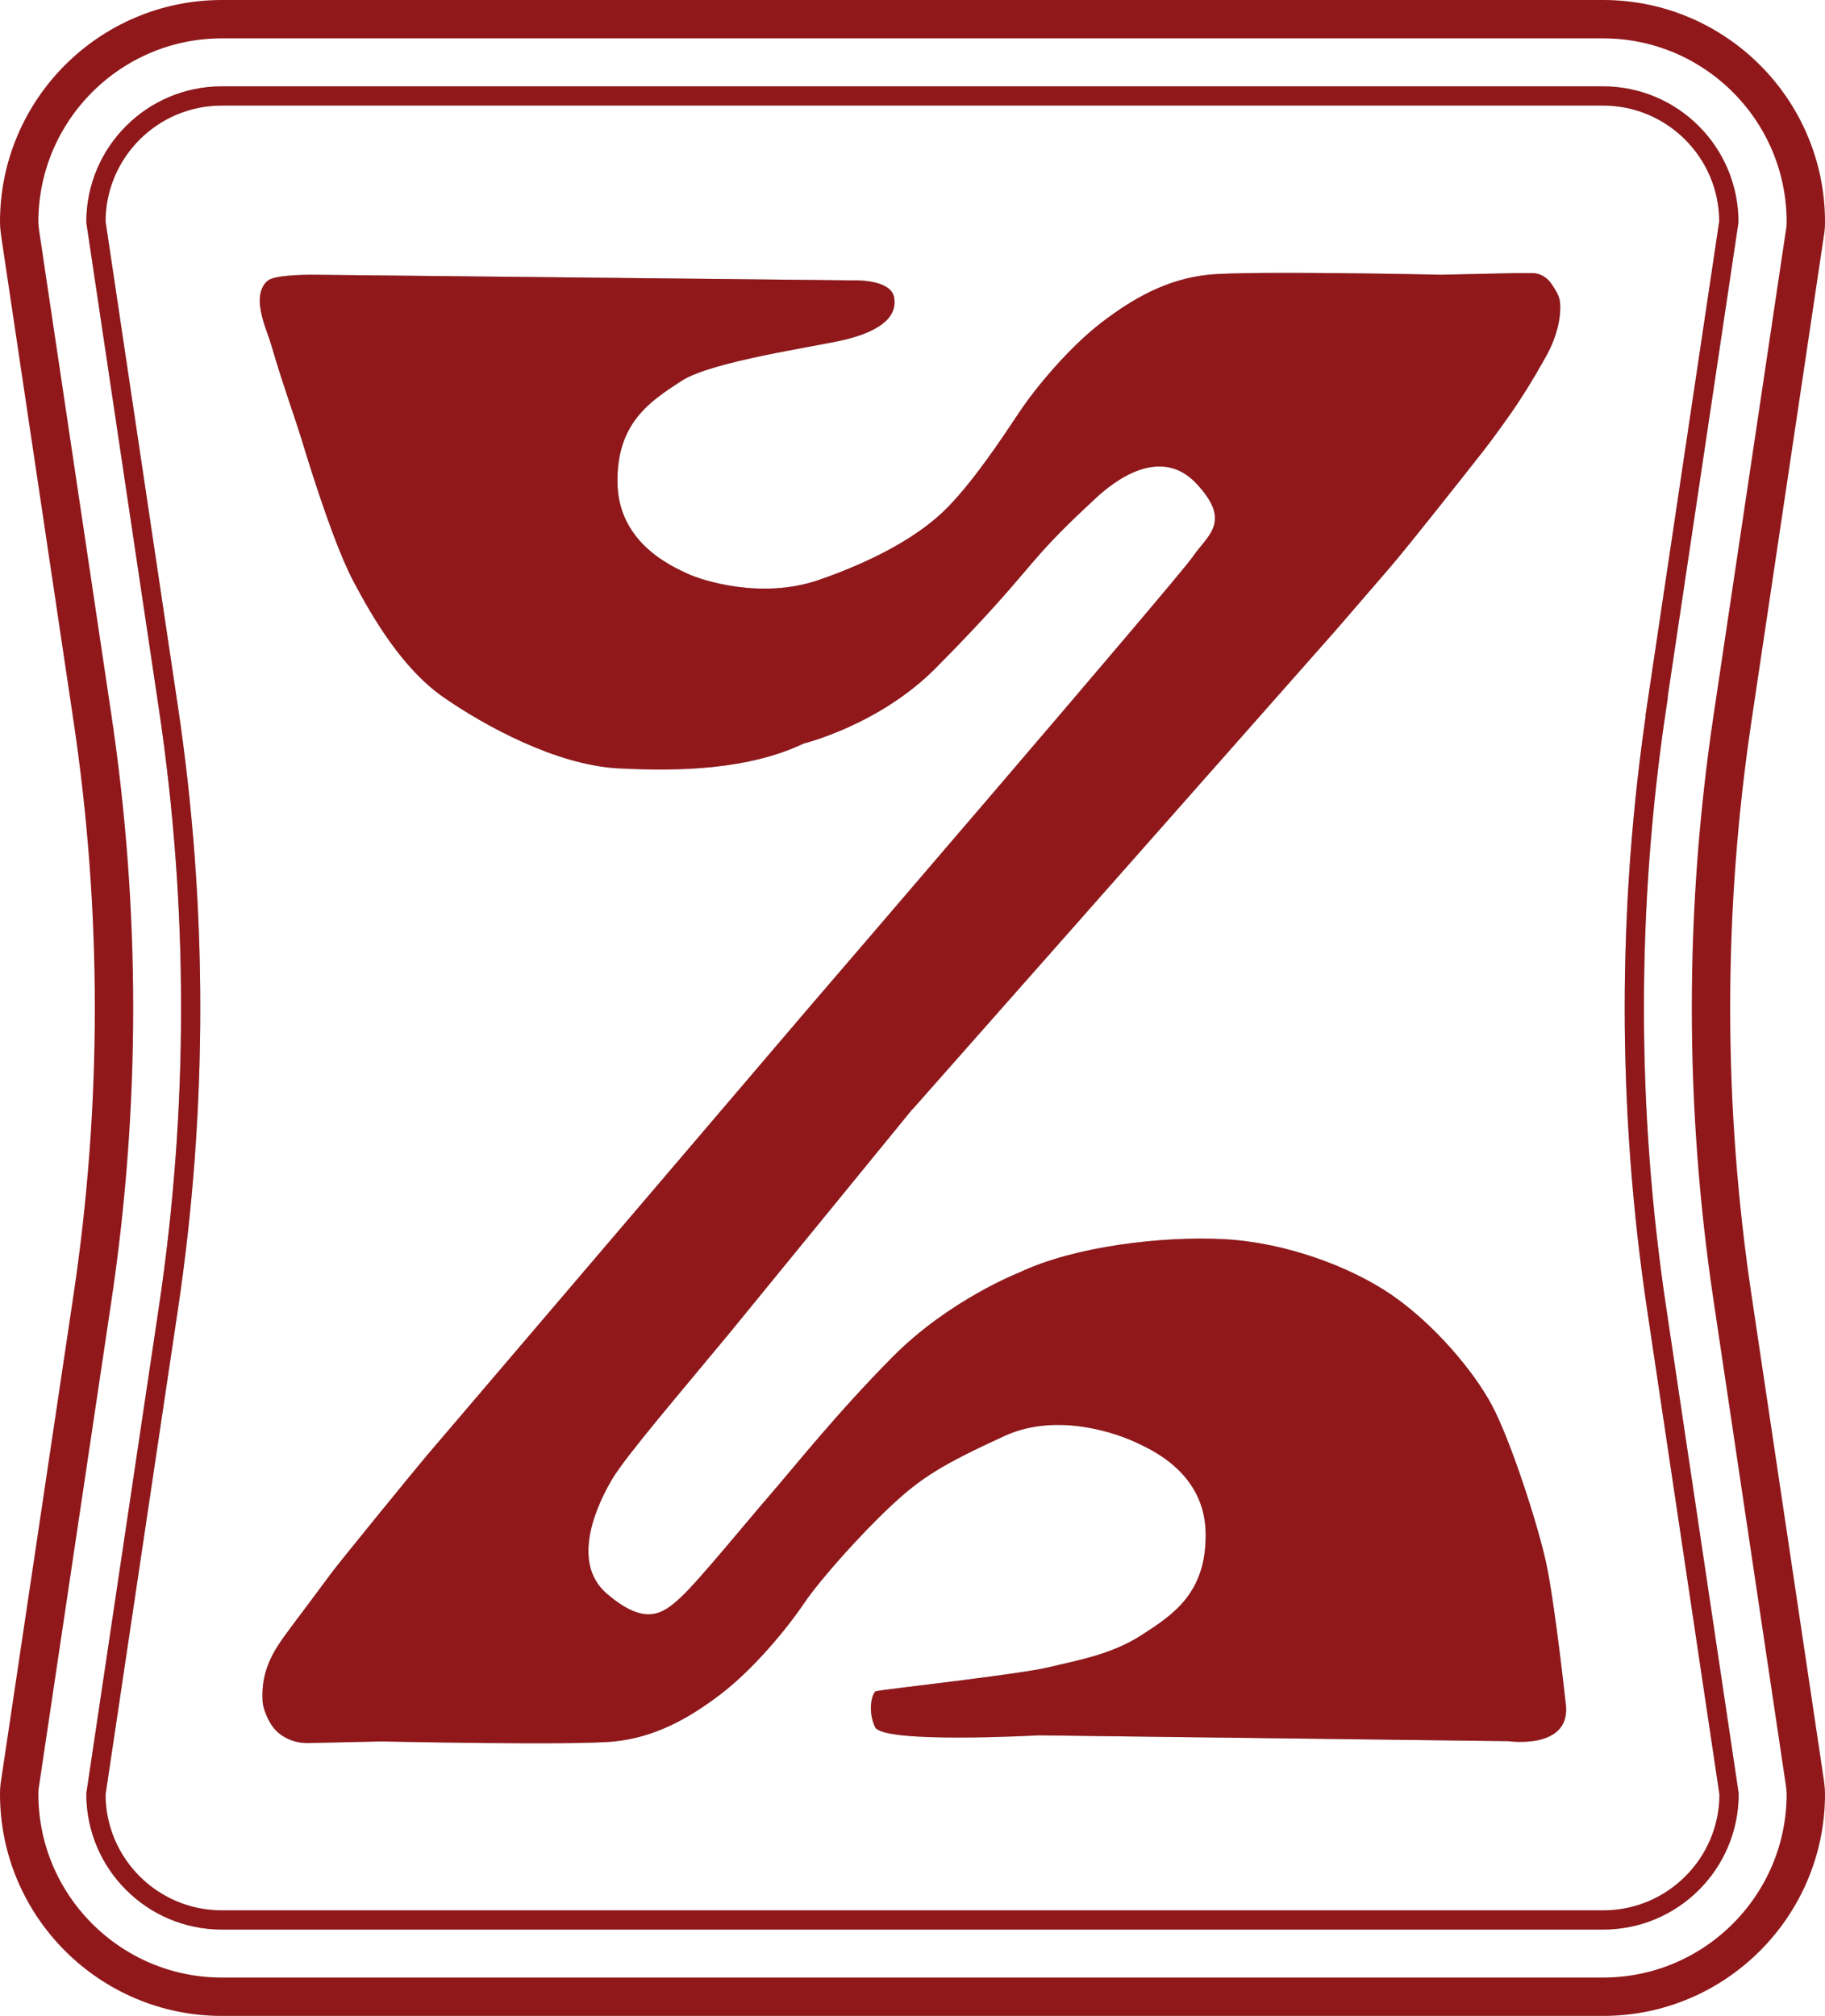
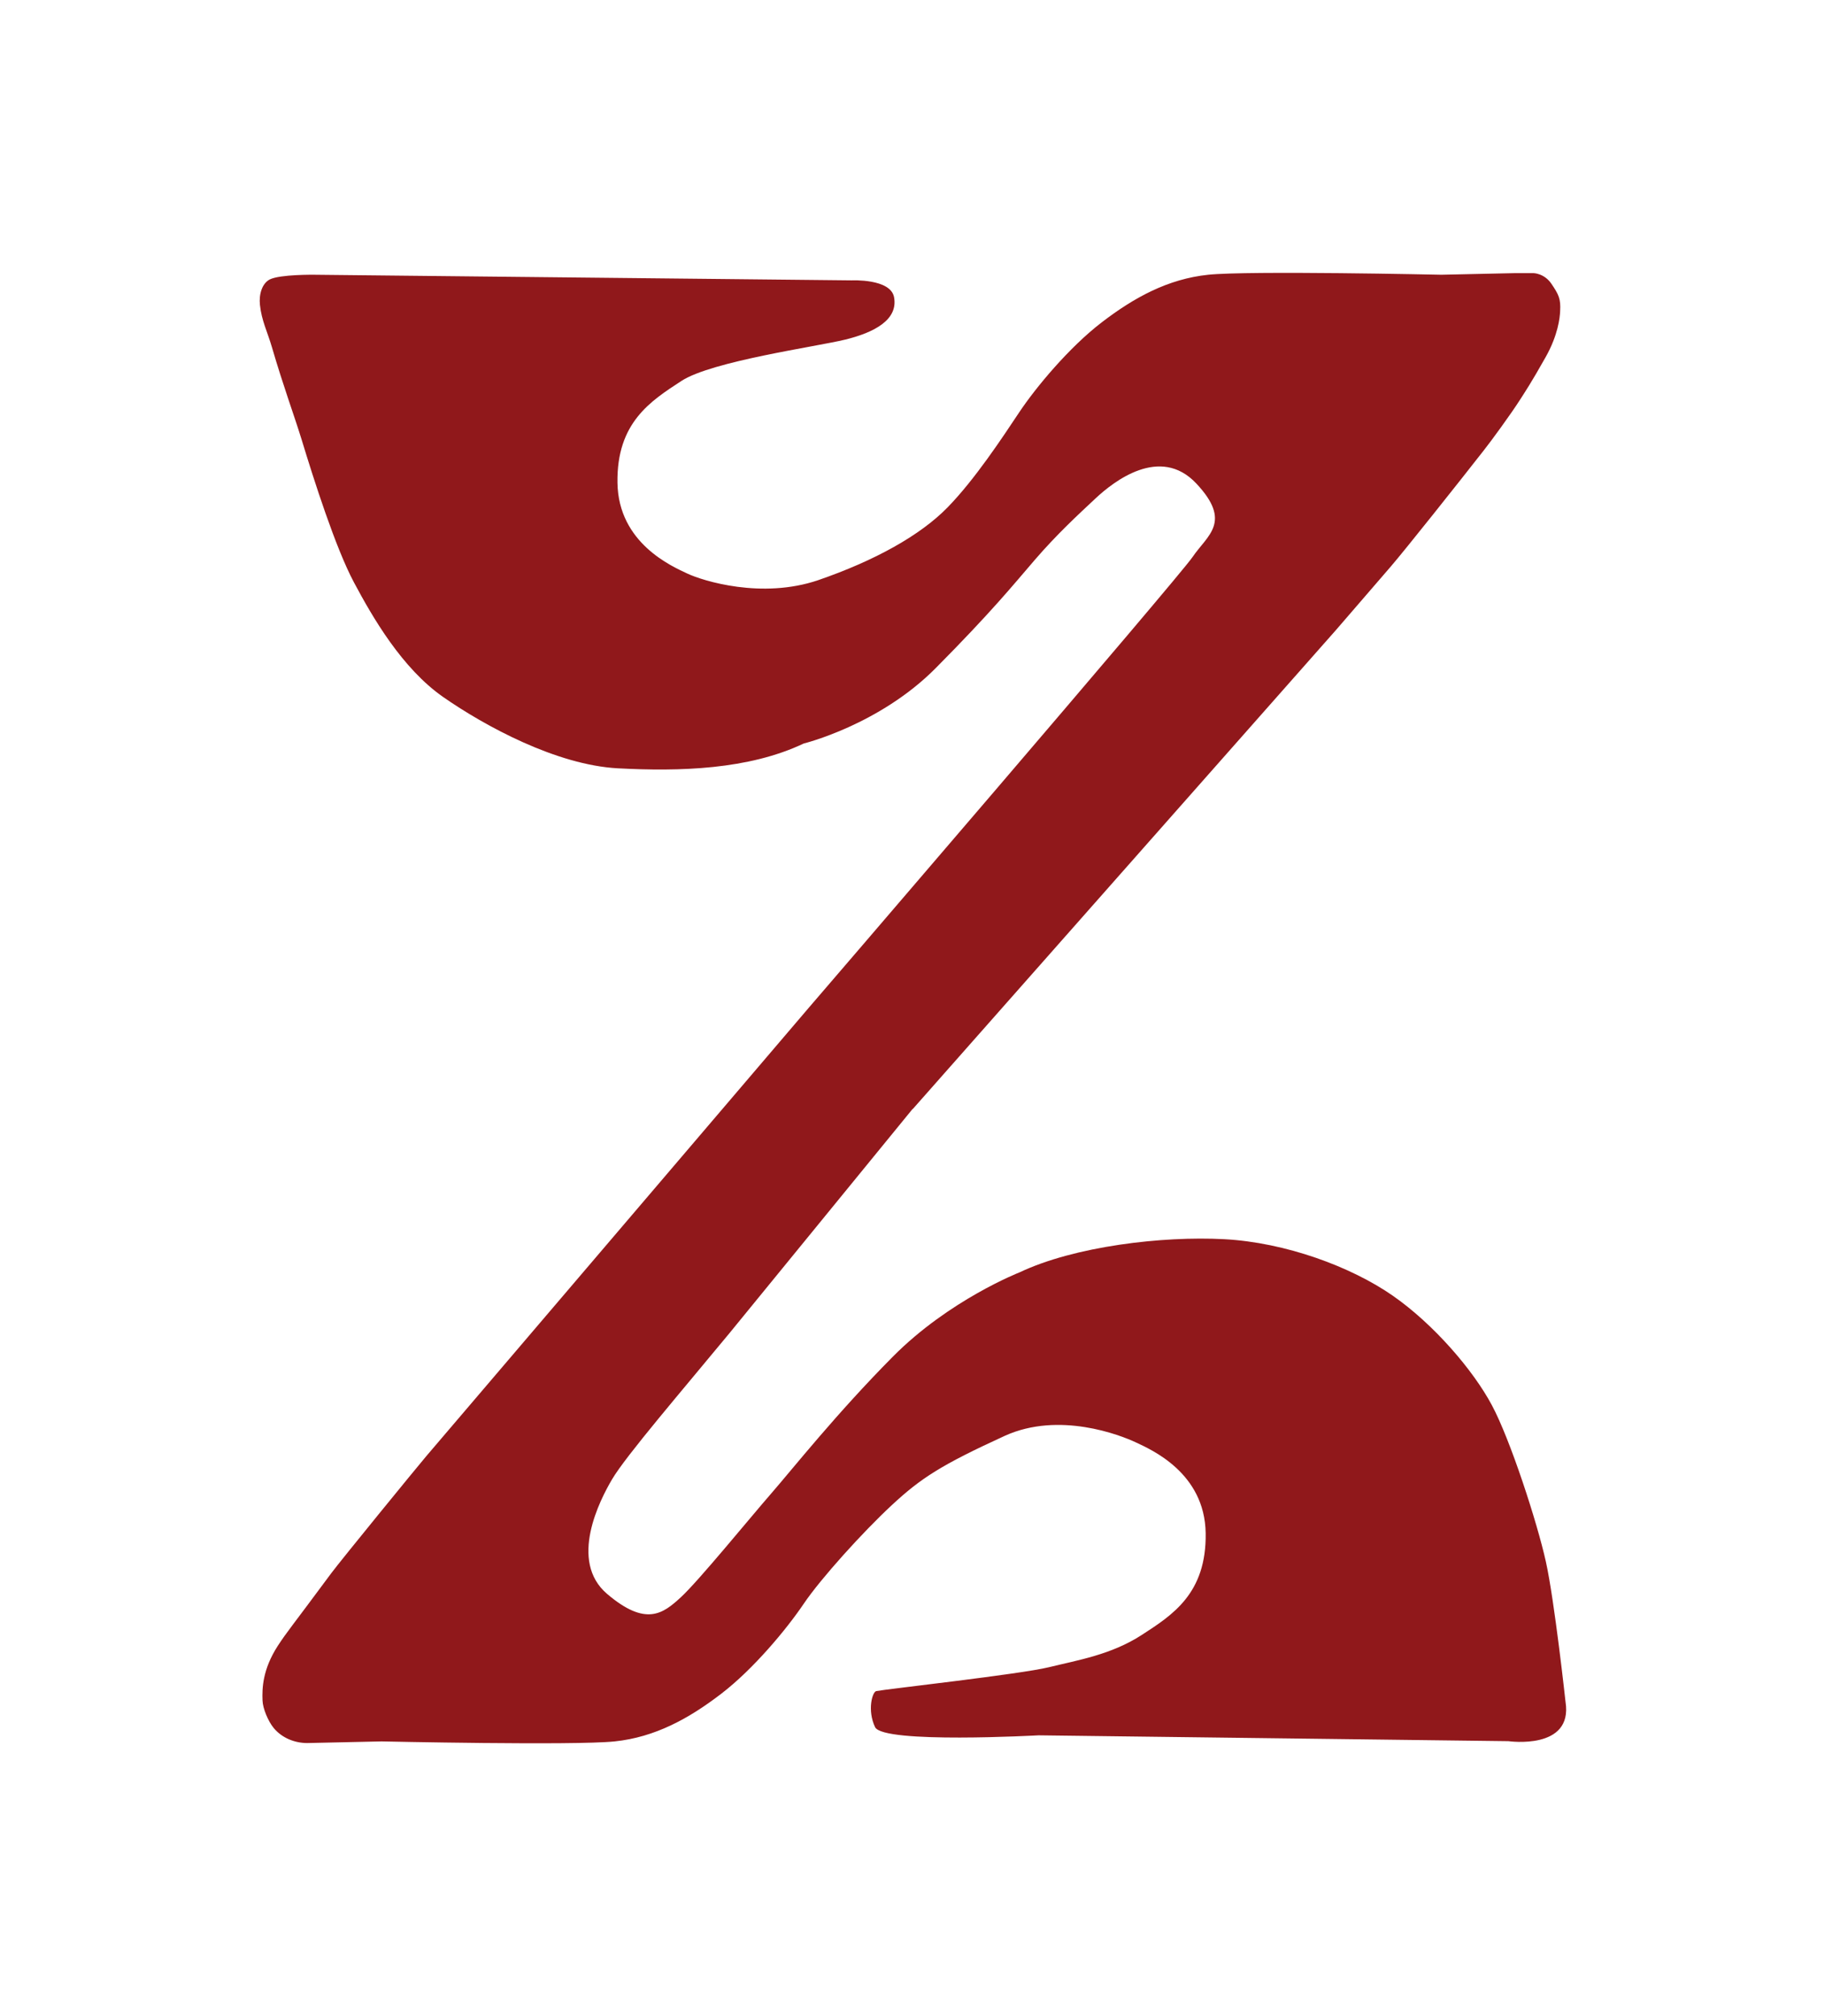
<svg xmlns="http://www.w3.org/2000/svg" id="Layer_2" data-name="Layer 2" viewBox="0 0 78 86.14">
  <defs>
    <style>
      .cls-1, .cls-2 {
        stroke-width: .82px;
      }

      .cls-1, .cls-2, .cls-3 {
        fill: none;
        stroke-miterlimit: 10;
      }

      .cls-1, .cls-3 {
        stroke: #90181b;
      }

      .cls-2 {
        stroke: #b0b0b0;
      }

      .cls-3 {
        stroke-width: 1.64px;
      }

      .cls-4 {
        fill: #90181b;
      }

      .cls-5 {
        fill: #b0b0b0;
      }
    </style>
  </defs>
  <g id="Layer_1-2" data-name="Layer 1">
-     <path class="cls-5" d="M39,47.39l-7.81,9.56c-2.04,2.47-4.44,5.26-5.03,6.26-.52,.88-1.87,3.49-.21,4.9s2.39,.84,3.15,.14,2.91-3.34,3.85-4.42,2.79-3.42,5.21-5.86c2.41-2.43,5.41-3.6,5.41-3.6,2.36-1.12,6.12-1.56,8.75-1.42,2.63,.14,5.43,1.18,7.2,2.41,1.77,1.23,3.45,3.2,4.24,4.68,.79,1.47,1.94,5.02,2.31,6.69,.37,1.67,.84,5.99,.84,5.99,.33,2.08-2.44,1.68-2.44,1.68l-20.08-.25s-6.65,.37-6.99-.35-.12-1.5,.05-1.54c.38-.08,6.16-.72,7.38-1.02s2.66-.53,3.97-1.38c1.31-.85,2.77-1.77,2.73-4.35-.04-2.58-2.33-3.57-2.99-3.88s-3.27-1.33-5.59-.28c-2.73,1.25-3.59,1.81-4.83,2.96s-3.04,3.14-3.77,4.22-2.14,2.78-3.52,3.84-2.83,1.86-4.56,2.04c-1.73,.18-9.96,0-9.96,0l-3.18,.07h0c-.54,0-1.08-.22-1.43-.64-.24-.29-.47-.84-.48-1.18-.02-.52,0-1.32,.65-2.33,.42-.64,.52-.72,2.29-3.11,.41-.55,3.62-4.48,4.06-5l16.33-19.14s15.85-18.43,16.42-19.28c.63-.93,1.71-1.49,.16-3.14s-3.54-.08-4.3,.63-1.66,1.54-2.6,2.63c-.94,1.09-1.83,2.2-4.24,4.63s-5.64,3.22-5.64,3.22c-2.36,1.12-5.31,1.2-7.94,1.06s-5.69-1.81-7.46-3.04c-1.77-1.23-3.03-3.42-3.82-4.9s-1.72-4.4-2.24-6.11c-.34-1.1-.76-2.21-1.27-3.95-.19-.65-.44-1.13-.51-1.8-.05-.45,.09-.92,.42-1.09,.44-.22,1.91-.2,1.91-.2l22.96,.24s1.65-.08,1.81,.71c.19,.98-.86,1.52-2.08,1.82s-5.71,.92-7.01,1.77-2.77,1.77-2.73,4.35c.04,2.58,2.33,3.57,2.99,3.88s3.18,1.1,5.59,.28c2.41-.83,4.36-1.91,5.53-3.11s2.34-2.98,3.06-4.06,2.14-2.78,3.52-3.84,2.83-1.86,4.56-2.04,9.96,0,9.96,0l3.18-.07h.75s.47,0,.78,.46,.4,.64,.37,1.16c-.01,.28-.09,1.03-.62,1.97-.63,1.12-.89,1.5-1.1,1.83-.37,.58-1.23,1.76-1.54,2.15-1.11,1.42-3.36,4.25-3.98,4.97l-2.34,2.71-18.08,20.46Z" />
    <path class="cls-4" d="M39,47.39l-7.81,9.56c-2.04,2.47-4.44,5.26-5.03,6.26-.52,.88-1.87,3.49-.21,4.9s2.39,.84,3.15,.14,2.91-3.34,3.85-4.42,2.79-3.42,5.21-5.86c2.41-2.43,5.41-3.6,5.41-3.6,2.36-1.12,6.12-1.56,8.75-1.42,2.63,.14,5.43,1.18,7.2,2.41,1.77,1.23,3.45,3.2,4.24,4.68,.79,1.47,1.94,5.02,2.31,6.69,.37,1.67,.84,5.99,.84,5.99,.33,2.08-2.44,1.68-2.44,1.68l-20.08-.25s-6.65,.37-6.99-.35-.12-1.5,.05-1.54c.38-.08,6.16-.72,7.38-1.02s2.66-.53,3.97-1.38c1.31-.85,2.77-1.77,2.73-4.35-.04-2.58-2.33-3.57-2.99-3.88s-3.27-1.33-5.59-.28c-2.73,1.25-3.59,1.81-4.83,2.96s-3.04,3.14-3.77,4.22-2.14,2.78-3.52,3.84-2.83,1.86-4.56,2.04c-1.73,.18-9.96,0-9.96,0l-3.18,.07h0c-.54,0-1.08-.22-1.43-.64-.24-.29-.47-.84-.48-1.18-.02-.52,0-1.32,.65-2.33,.42-.64,.52-.72,2.29-3.11,.41-.55,3.62-4.48,4.06-5l16.33-19.14s15.85-18.43,16.42-19.28c.63-.93,1.71-1.49,.16-3.14s-3.54-.08-4.3,.63-1.66,1.54-2.6,2.63c-.94,1.09-1.83,2.2-4.24,4.63s-5.64,3.22-5.64,3.22c-2.36,1.12-5.31,1.2-7.94,1.06s-5.69-1.81-7.46-3.04c-1.77-1.23-3.03-3.42-3.82-4.9s-1.72-4.4-2.24-6.11c-.34-1.1-.76-2.21-1.27-3.95-.19-.65-.44-1.13-.51-1.8-.05-.45,.09-.92,.42-1.09,.44-.22,1.91-.2,1.91-.2l22.96,.24s1.65-.08,1.81,.71c.19,.98-.86,1.52-2.08,1.82s-5.71,.92-7.01,1.77-2.77,1.77-2.73,4.35c.04,2.58,2.33,3.57,2.99,3.88s3.18,1.1,5.59,.28c2.41-.83,4.36-1.91,5.53-3.11s2.34-2.98,3.06-4.06,2.14-2.78,3.52-3.84,2.83-1.86,4.56-2.04,9.96,0,9.96,0l3.18-.07h.75s.47,0,.78,.46,.4,.64,.37,1.16c-.01,.28-.09,1.03-.62,1.97-.63,1.12-.89,1.5-1.1,1.83-.37,.58-1.23,1.76-1.54,2.15-1.11,1.42-3.36,4.25-3.98,4.97l-2.34,2.71-18.08,20.46Z" />
-     <path class="cls-2" d="M70.8,30.19l3.09-20.71c0-2.97-2.41-5.38-5.38-5.38H9.48c-2.97,0-5.38,2.41-5.38,5.38l3.09,20.71c1.28,8.54,1.28,17.22,0,25.76l-3.09,20.71c0,2.97,2.41,5.38,5.38,5.38h59.04c2.97,0,5.38-2.41,5.38-5.38l-3.09-20.71c-1.28-8.54-1.28-17.22,0-25.76Z" />
-     <path class="cls-3" d="M9.48,85.32c-4.77,0-8.66-3.88-8.66-8.66,0-.16,.01-.32,.04-.48l3.09-20.71c1.23-8.23,1.23-16.57,0-24.8L.86,9.96c-.02-.16-.04-.32-.04-.48C.82,4.7,4.71,.82,9.48,.82h59.04c4.77,0,8.66,3.88,8.66,8.66,0,.16-.01,.32-.04,.48l-3.09,20.71c-1.23,8.23-1.23,16.57,0,24.8l3.09,20.71c.02,.16,.04,.32,.04,.48,0,4.77-3.88,8.66-8.66,8.66H9.48Z" />
-     <path class="cls-1" d="M70.8,30.19l3.09-20.71c0-2.97-2.41-5.38-5.38-5.38H9.48c-2.97,0-5.38,2.41-5.38,5.38l3.09,20.71c1.28,8.54,1.28,17.22,0,25.76l-3.09,20.71c0,2.97,2.41,5.38,5.38,5.38h59.04c2.97,0,5.38-2.41,5.38-5.38l-3.09-20.71c-1.28-8.54-1.28-17.22,0-25.76Z" />
  </g>
</svg>